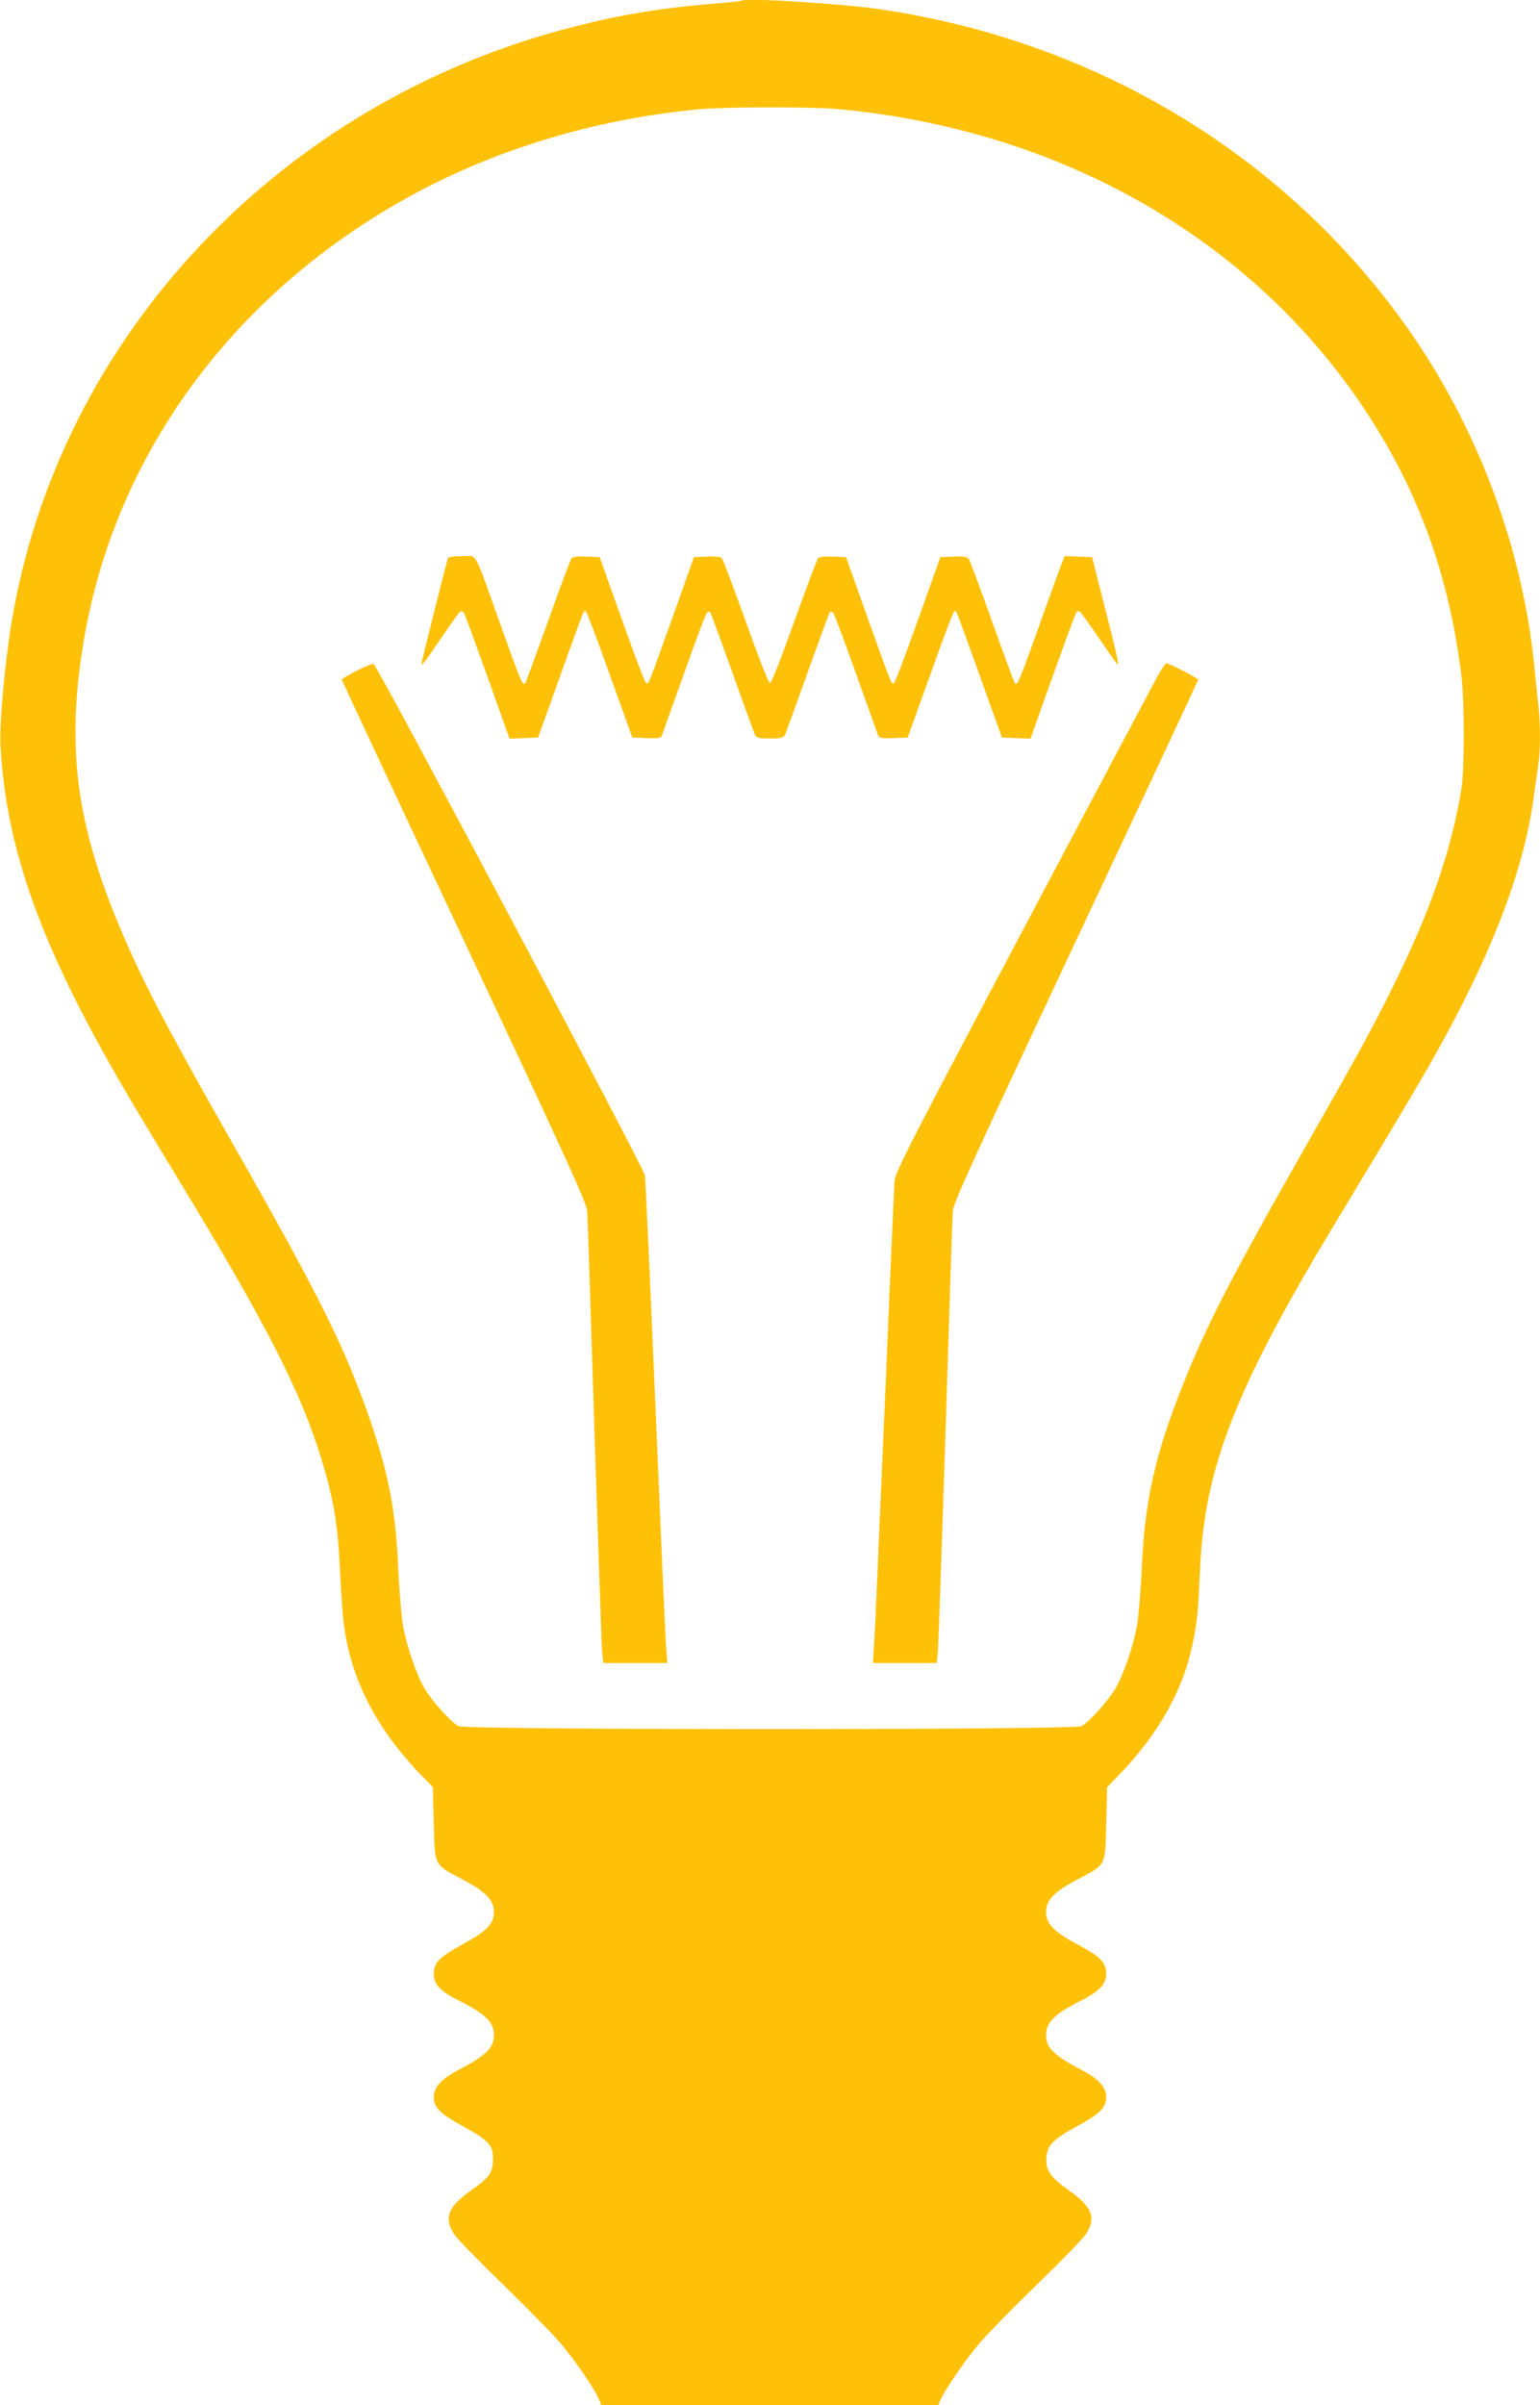
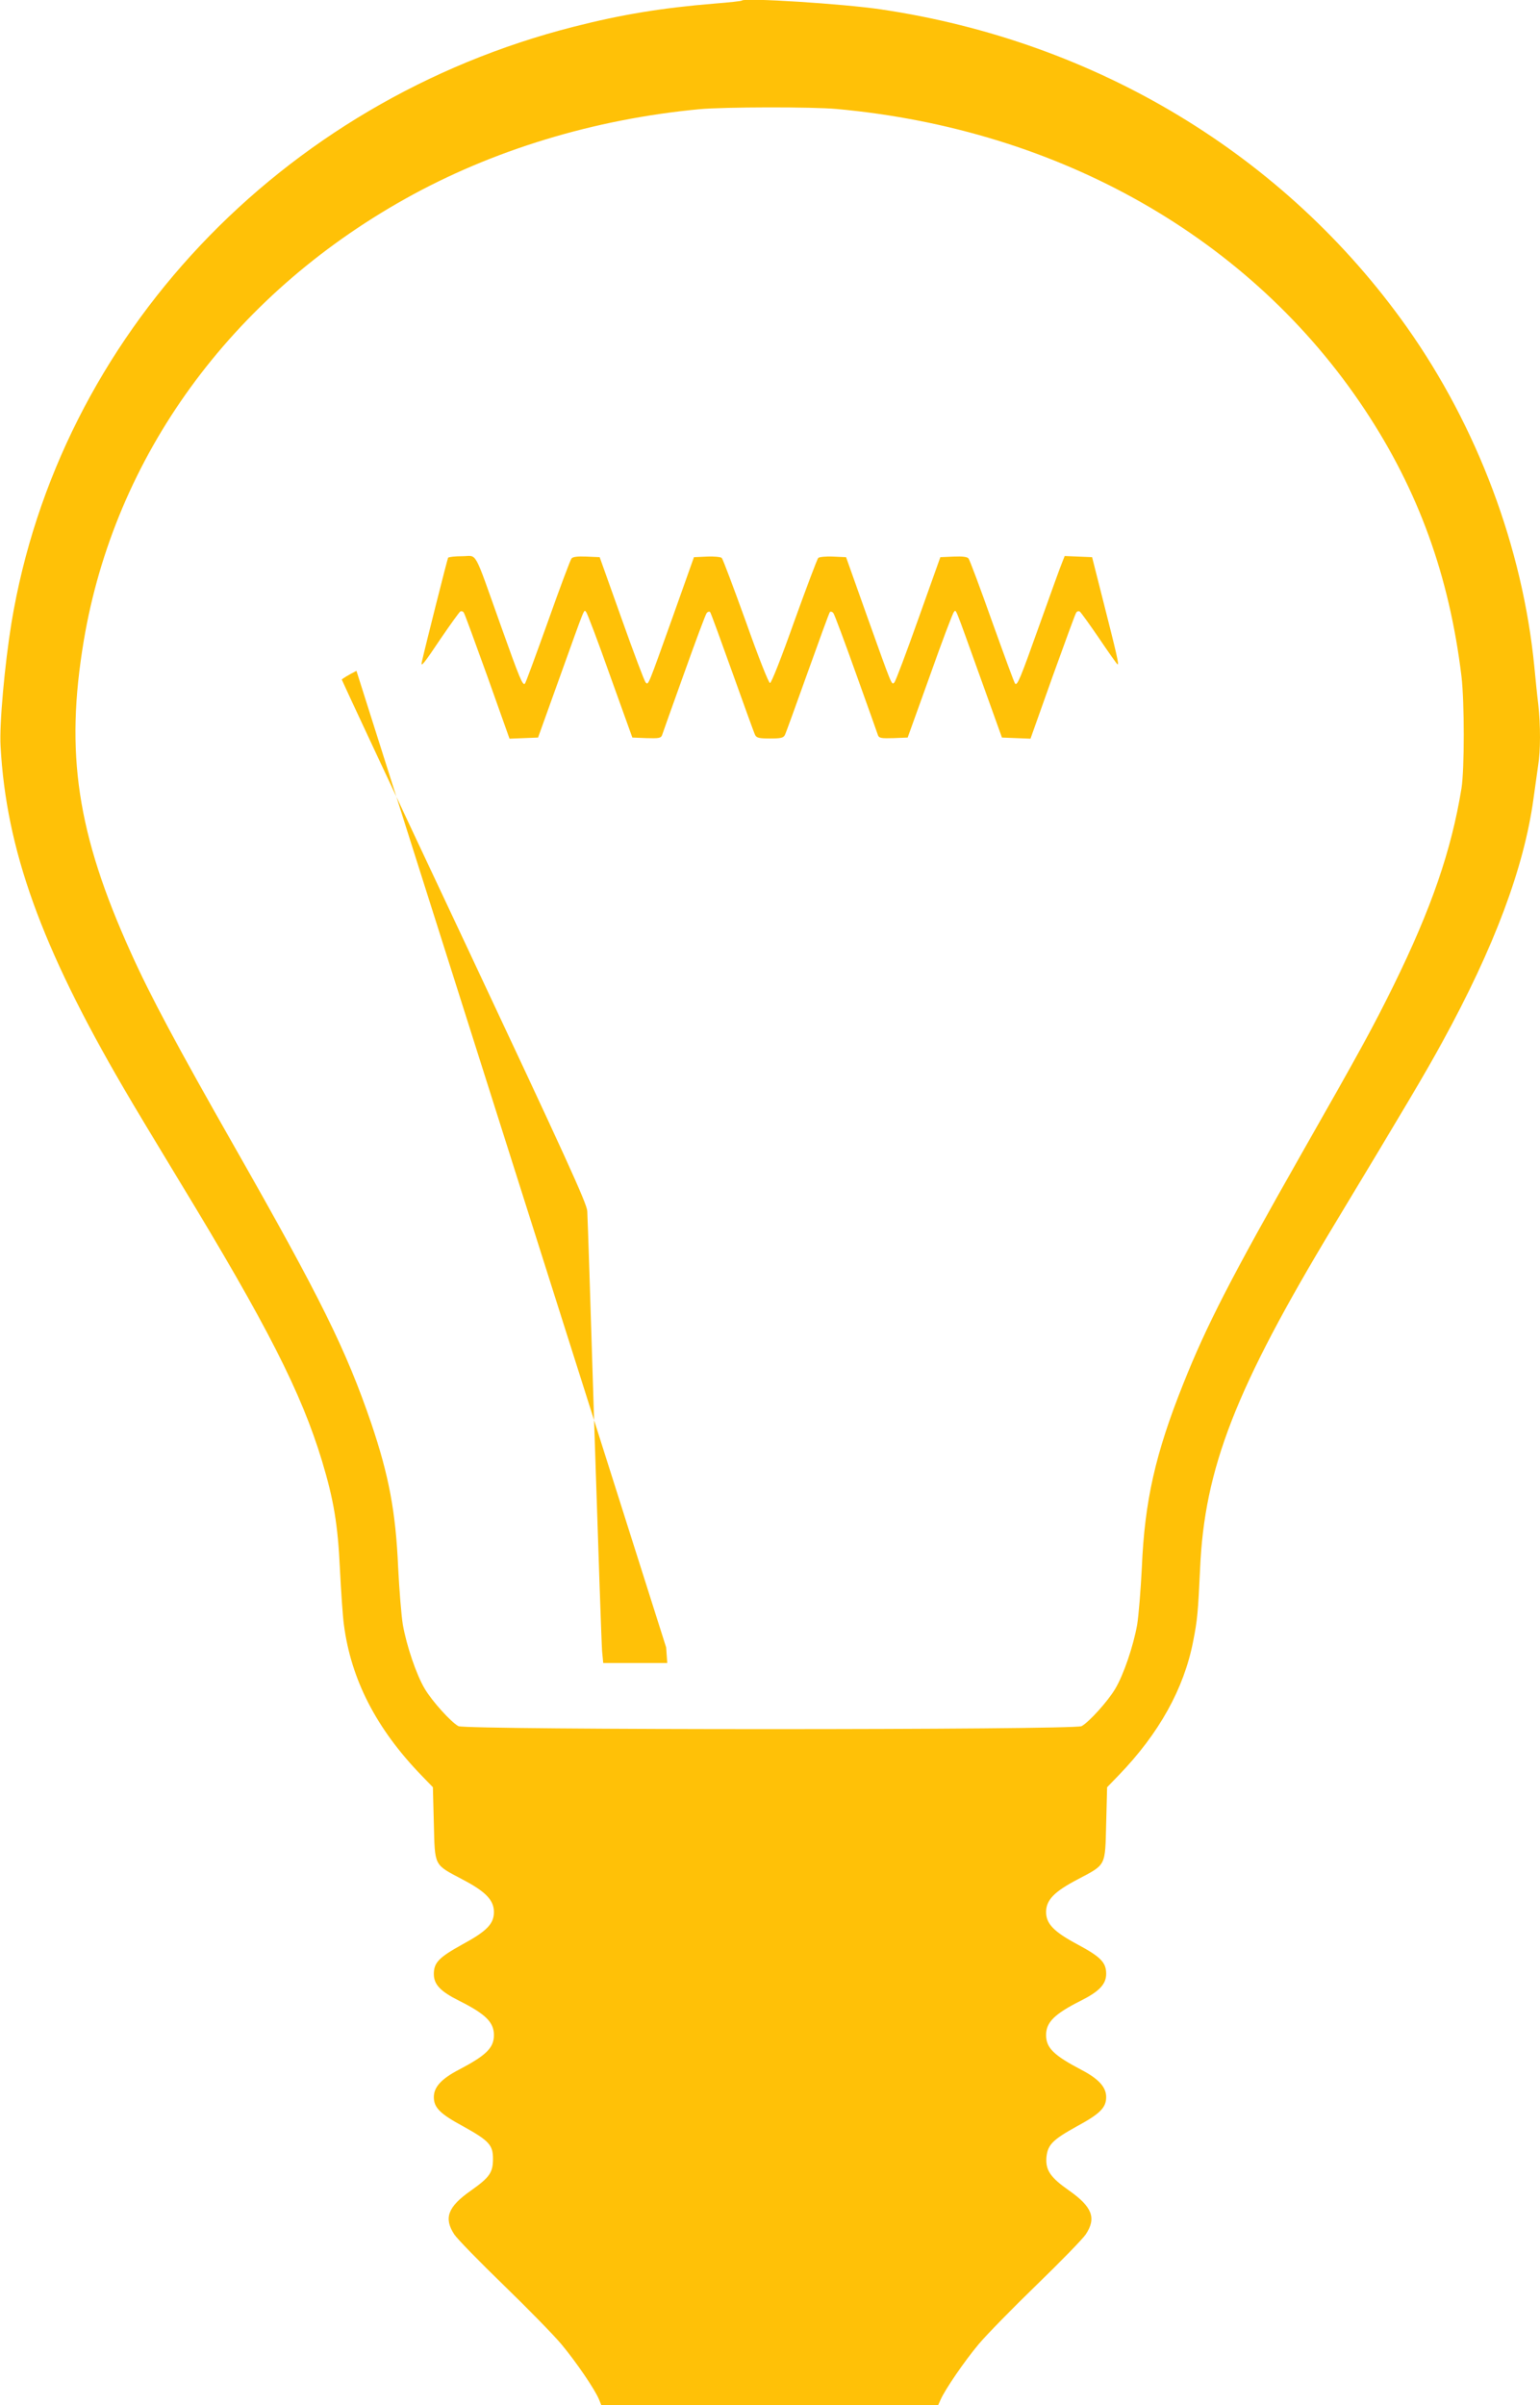
<svg xmlns="http://www.w3.org/2000/svg" version="1.0" width="820pt" height="1280pt" viewBox="0 0 820 1280" preserveAspectRatio="xMidYMid meet">
  <g transform="translate(0,1280) scale(0.1,-0.1)" fill="#ffc107" stroke="none">
    <path d="M3950 12797 c-3 -3 -68 -10 -145 -16 -280 -23 -494 -58 -749 -123 -1563 -397 -2743 -1648 -2995 -3173 -36 -222 -65 -539 -58 -656 30 -550 216 -1067 655 -1819 46 -80 180 -302 297 -495 469 -771 649 -1125 760 -1491 62 -206 84 -337 95 -574 6 -118 15 -251 21 -295 38 -293 173 -555 413 -803 l61 -63 5 -193 c6 -231 -1 -216 151 -297 125 -65 169 -111 169 -174 0 -63 -38 -102 -167 -172 -125 -69 -153 -97 -153 -158 0 -55 34 -92 134 -142 142 -71 186 -115 186 -183 0 -68 -41 -108 -188 -185 -92 -48 -132 -92 -132 -145 0 -56 33 -89 155 -155 139 -77 160 -100 160 -173 0 -74 -18 -99 -118 -170 -123 -86 -145 -146 -88 -233 16 -24 134 -145 262 -269 128 -124 266 -265 308 -315 80 -96 178 -240 200 -293 l13 -32 897 0 896 0 14 31 c24 54 125 202 202 294 42 50 180 191 308 315 128 124 246 245 262 269 58 87 35 147 -89 234 -100 70 -126 109 -120 178 7 66 33 92 163 164 122 66 155 99 155 155 0 53 -40 97 -132 145 -147 77 -188 117 -188 185 0 68 44 112 185 183 98 49 135 88 135 143 0 60 -29 90 -150 155 -128 68 -170 111 -170 174 0 64 44 109 169 174 152 81 145 66 151 297 l5 193 61 63 c215 222 348 461 397 713 23 115 26 156 37 386 23 535 189 961 713 1829 377 625 490 815 577 975 276 503 435 928 485 1293 9 64 20 144 25 178 13 77 13 215 1 324 -6 47 -15 137 -21 200 -62 636 -304 1279 -679 1809 -649 915 -1653 1521 -2800 1691 -203 30 -725 63 -741 47z m505 -577 c1188 -108 2207 -688 2812 -1600 286 -431 450 -885 515 -1420 16 -138 16 -492 0 -595 -54 -331 -160 -639 -362 -1050 -109 -221 -175 -342 -490 -895 -375 -660 -505 -912 -629 -1223 -149 -372 -206 -624 -221 -978 -6 -119 -17 -256 -25 -305 -20 -113 -72 -266 -116 -340 -40 -68 -141 -179 -180 -200 -42 -21 -3276 -21 -3318 0 -39 21 -140 132 -180 200 -44 74 -96 227 -116 340 -8 49 -19 186 -25 305 -13 296 -49 488 -143 766 -134 392 -270 667 -730 1475 -304 534 -448 803 -550 1030 -287 634 -351 1062 -251 1660 165 982 783 1832 1710 2351 464 260 1007 425 1569 478 130 12 601 13 730 1z" />
    <path d="M2386 9832 c-4 -7 -120 -466 -140 -555 -7 -32 12 -8 103 128 50 73 96 137 102 141 6 3 15 1 19 -7 5 -7 61 -161 126 -341 l117 -329 76 3 76 3 115 320 c141 392 128 361 141 348 6 -6 64 -159 128 -340 l118 -328 75 -3 c65 -2 77 0 83 15 3 10 56 158 117 328 61 171 115 316 121 323 6 7 14 9 18 5 4 -4 57 -150 119 -323 62 -173 116 -323 121 -332 8 -15 23 -18 79 -18 56 0 71 3 79 18 5 9 59 159 121 332 62 173 115 319 119 323 4 4 12 2 18 -5 6 -7 60 -152 121 -323 61 -170 114 -318 117 -328 6 -15 18 -17 83 -15 l75 3 118 328 c64 181 122 334 128 340 13 13 0 44 141 -348 l115 -320 76 -3 76 -3 117 329 c65 180 121 334 126 341 4 8 13 10 19 7 6 -4 52 -68 102 -141 50 -74 94 -137 99 -140 10 -6 -3 50 -78 345 l-57 225 -73 3 -73 3 -13 -33 c-8 -18 -62 -168 -121 -333 -103 -289 -118 -325 -130 -313 -4 3 -58 151 -122 329 -63 178 -120 330 -126 337 -7 9 -32 12 -80 10 l-70 -3 -117 -328 c-64 -180 -121 -332 -128 -339 -15 -15 -11 -22 -145 352 l-112 315 -69 3 c-38 2 -74 -2 -79 -7 -6 -6 -63 -158 -128 -338 -69 -195 -122 -328 -129 -328 -7 0 -60 133 -129 328 -65 180 -122 332 -128 338 -5 5 -41 9 -79 7 l-69 -3 -112 -315 c-134 -374 -130 -367 -145 -352 -7 7 -64 159 -128 339 l-117 328 -70 3 c-48 2 -73 -1 -80 -10 -6 -7 -63 -159 -126 -337 -64 -178 -118 -326 -122 -329 -12 -12 -27 24 -130 313 -147 412 -121 365 -204 365 -38 0 -72 -4 -75 -8z" />
-     <path d="M1898 9230 c-43 -22 -78 -43 -78 -47 0 -3 293 -630 652 -1392 546 -1162 652 -1394 655 -1436 2 -27 19 -552 38 -1165 20 -613 38 -1143 41 -1177 l6 -63 170 0 171 0 -6 83 c-4 45 -29 622 -57 1282 -28 660 -53 1214 -56 1230 -7 42 -1428 2720 -1445 2722 -8 1 -49 -16 -91 -37z" />
-     <path d="M6167 9208 c-19 -35 -342 -643 -718 -1353 -632 -1194 -683 -1294 -686 -1345 -2 -30 -22 -471 -43 -980 -22 -509 -45 -1026 -50 -1150 -5 -124 -12 -271 -16 -328 l-6 -102 170 0 170 0 6 63 c3 34 21 564 41 1177 19 613 36 1138 38 1165 3 42 109 274 655 1436 359 762 652 1389 652 1392 0 8 -155 87 -169 87 -5 0 -25 -28 -44 -62z" />
+     <path d="M1898 9230 c-43 -22 -78 -43 -78 -47 0 -3 293 -630 652 -1392 546 -1162 652 -1394 655 -1436 2 -27 19 -552 38 -1165 20 -613 38 -1143 41 -1177 l6 -63 170 0 171 0 -6 83 z" />
  </g>
</svg>